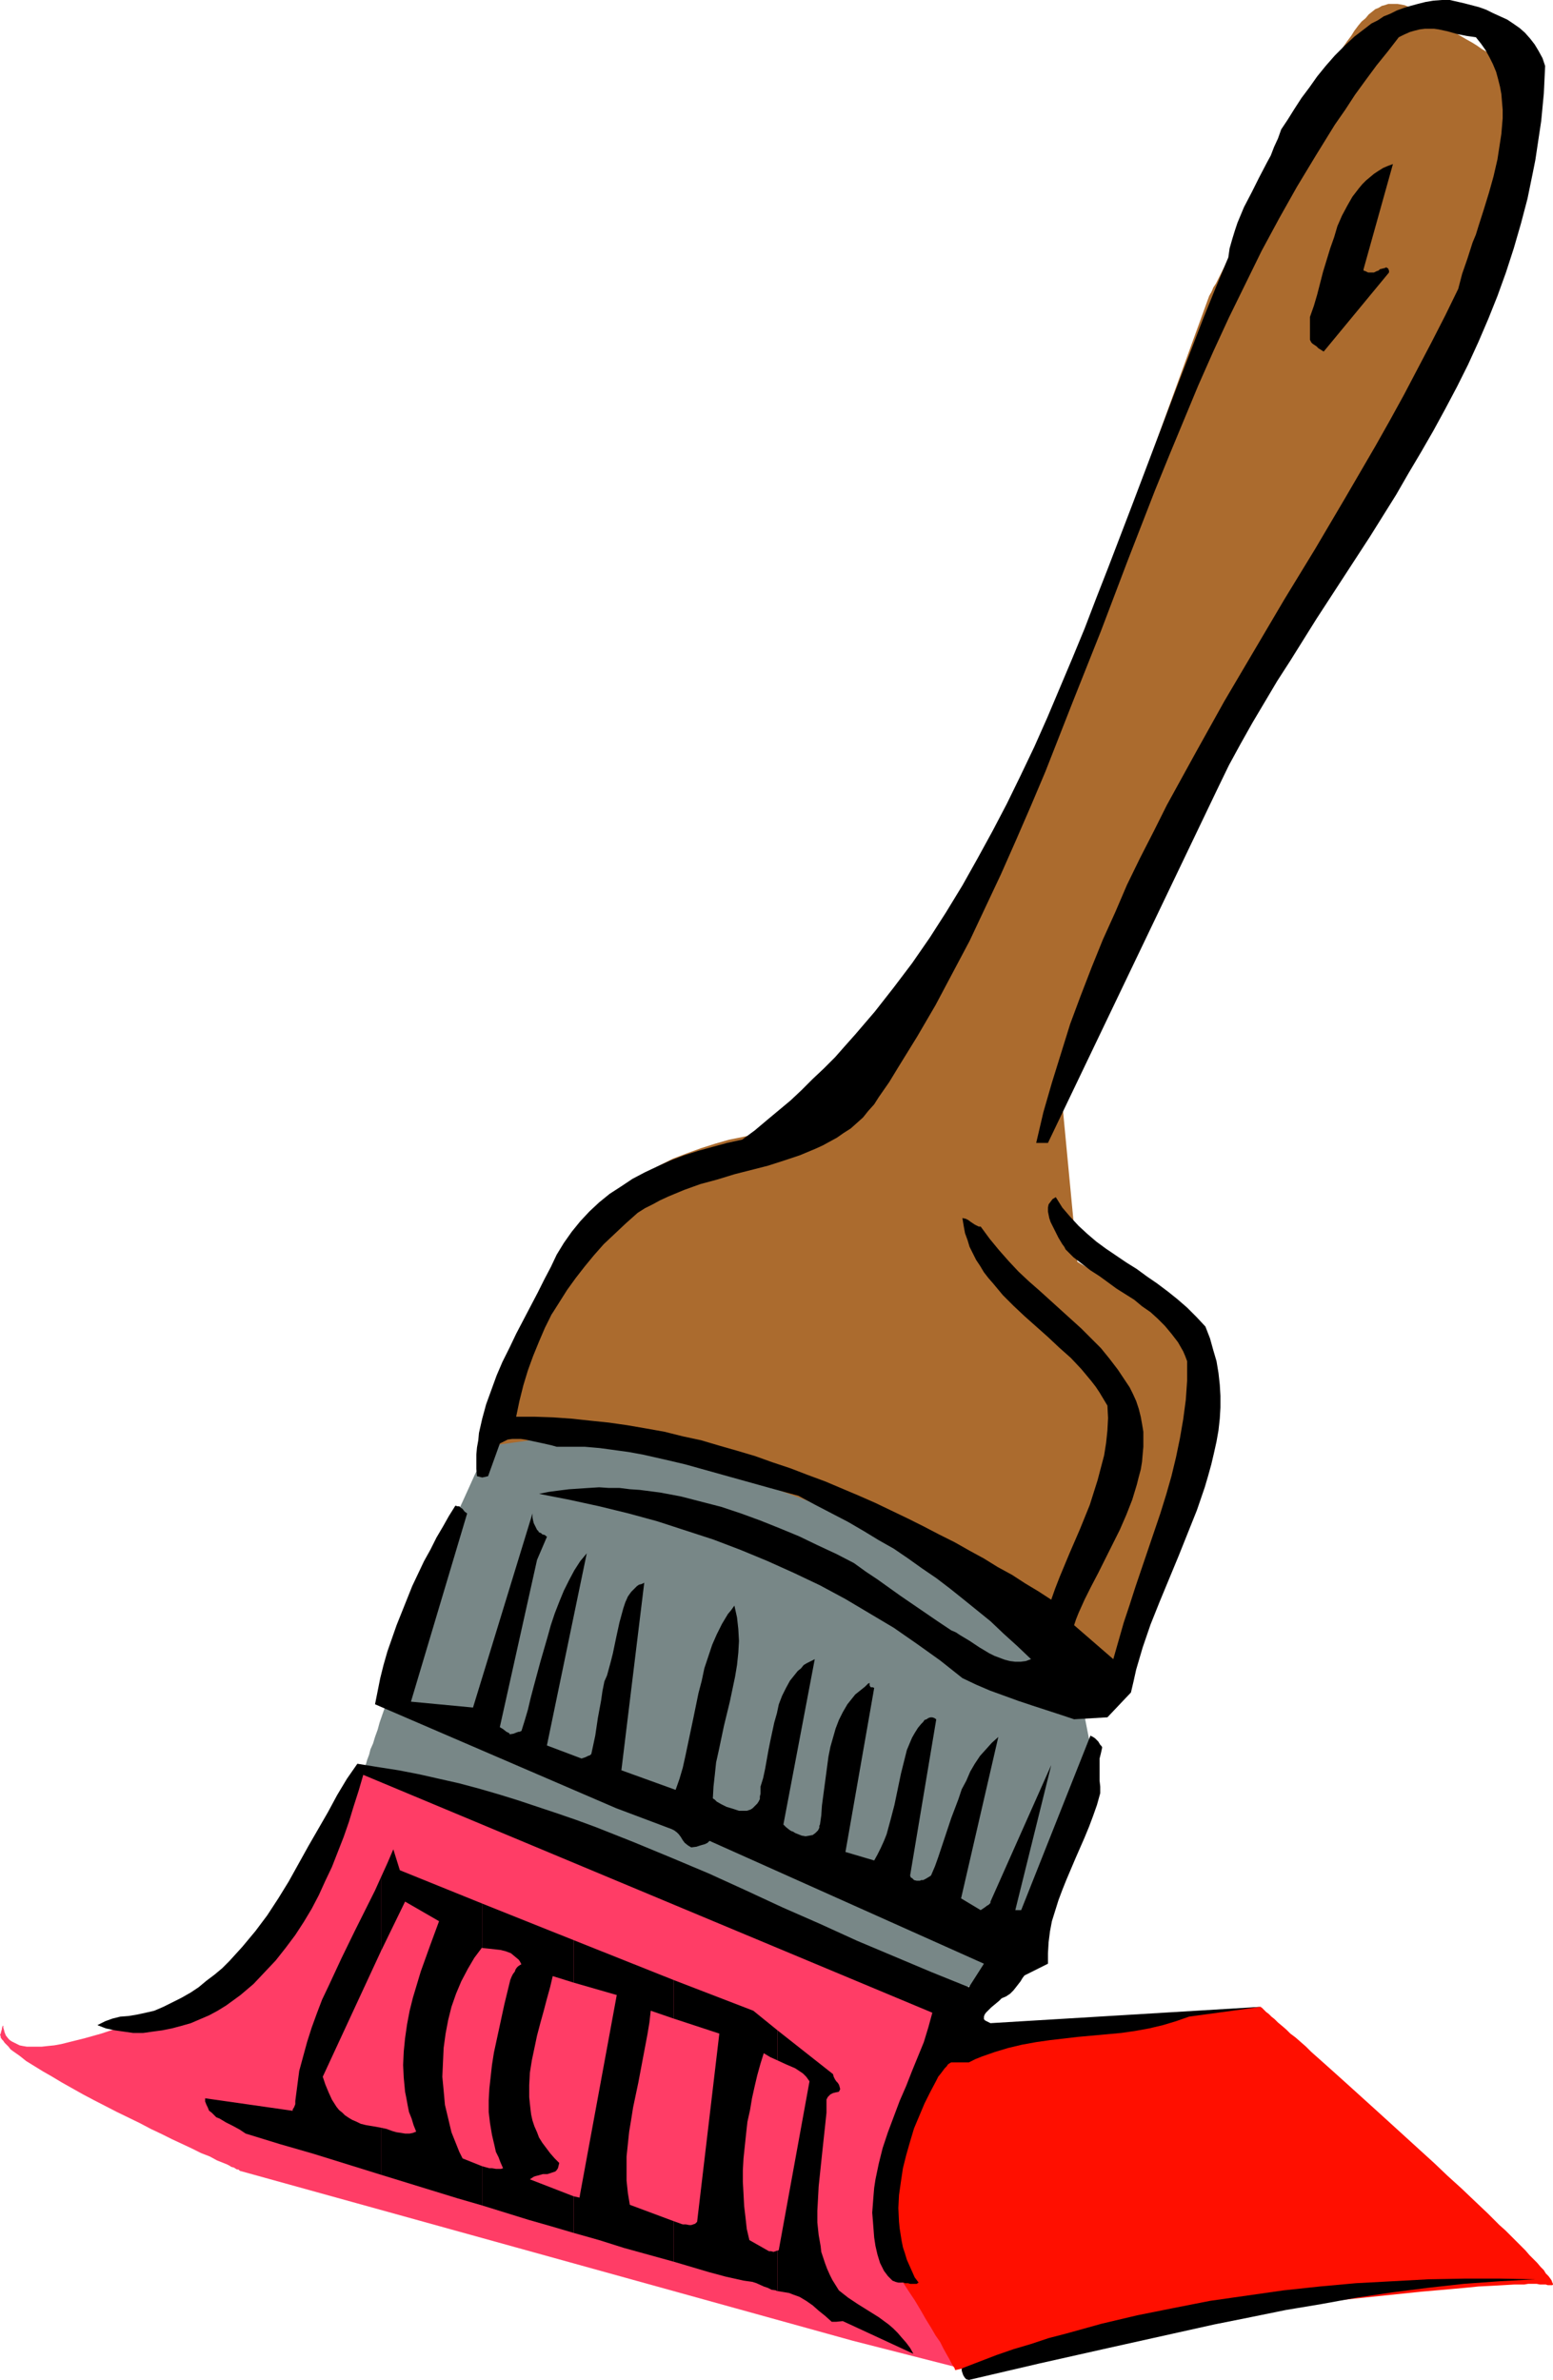
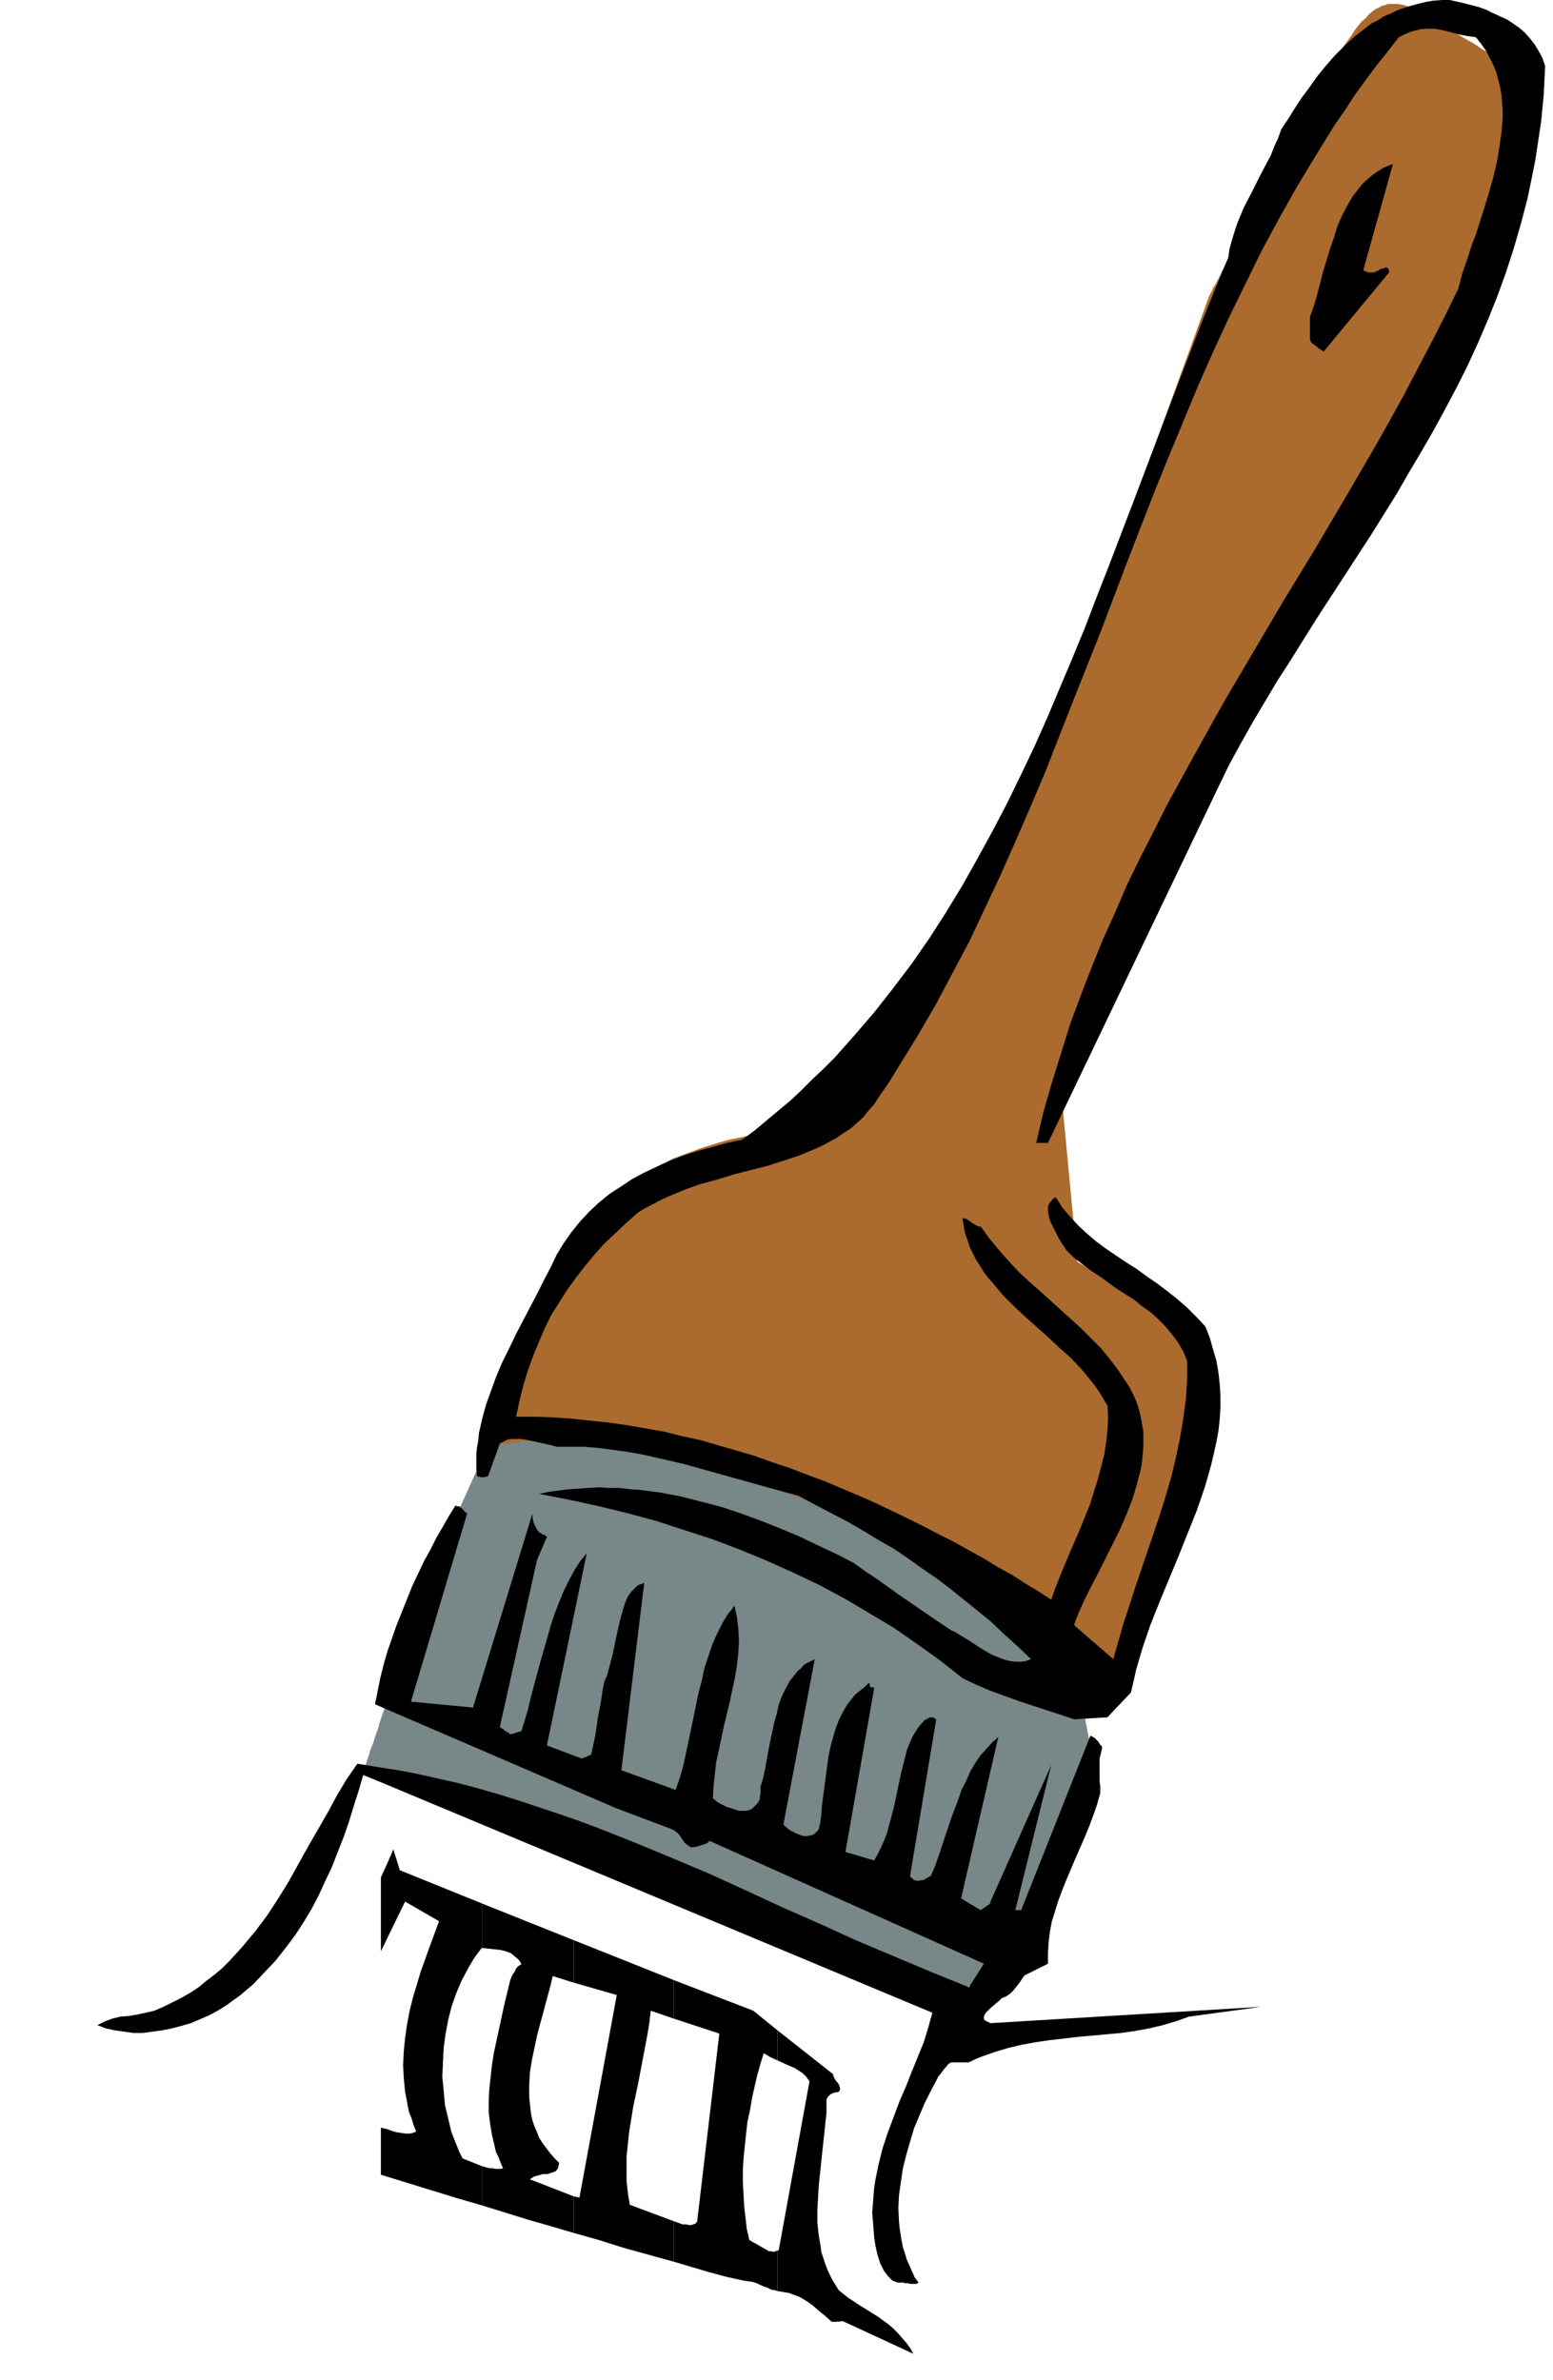
<svg xmlns="http://www.w3.org/2000/svg" xmlns:ns1="http://sodipodi.sourceforge.net/DTD/sodipodi-0.dtd" xmlns:ns2="http://www.inkscape.org/namespaces/inkscape" version="1.0" width="101.642mm" height="155.711mm" id="svg14" ns1:docname="Paintbrush 13.wmf">
  <ns1:namedview id="namedview14" pagecolor="#ffffff" bordercolor="#000000" borderopacity="0.25" ns2:showpageshadow="2" ns2:pageopacity="0.0" ns2:pagecheckerboard="0" ns2:deskcolor="#d1d1d1" ns2:document-units="mm" />
  <defs id="defs1">
    <pattern id="WMFhbasepattern" patternUnits="userSpaceOnUse" width="6" height="6" x="0" y="0" />
  </defs>
  <path style="fill:#788787;fill-opacity:1;fill-rule:evenodd;stroke:none" d="m 122.827,353.4 v 0.162 l -0.162,0.323 -0.162,0.323 -0.323,0.646 -0.485,0.808 -0.485,0.97 -0.323,1.131 -0.646,1.131 -0.646,1.293 -0.646,1.454 -0.646,1.293 -0.808,1.616 -1.455,3.232 -1.616,3.555 -3.232,6.948 -1.455,3.393 -0.646,1.616 -0.808,1.454 -0.646,1.454 -0.485,1.454 -0.646,1.293 -0.485,1.131 -0.323,0.97 -0.485,0.97 -0.162,0.808 -0.323,0.485 -0.162,0.646 -0.162,0.97 -0.323,0.97 -0.323,1.131 -0.485,1.293 -0.485,1.454 -0.485,1.454 -0.485,1.778 -0.646,1.616 -0.646,1.939 -1.293,3.717 -2.586,8.08 -1.455,3.878 -1.293,3.717 -0.485,1.778 -0.646,1.778 -0.485,1.616 -0.646,1.454 -0.323,1.293 -0.485,1.293 -0.323,1.131 -0.485,0.808 -0.162,0.808 -0.162,0.485 -0.162,0.323 v 0.162 l 144.484,55.264 16.646,-8.726 11.475,-18.26 8.727,-29.571 -4.364,-22.3 v -0.162 h -0.162 v -0.162 l -0.323,-0.323 -0.162,-0.323 -0.485,-0.485 -0.323,-0.485 -0.485,-0.485 -0.97,-1.131 -0.646,-0.808 -0.646,-0.646 -0.808,-0.808 -0.646,-0.808 -1.778,-1.939 -1.939,-1.939 -1.939,-2.101 -2.263,-2.262 -2.586,-2.424 -2.586,-2.424 -2.747,-2.585 -2.909,-2.585 -3.071,-2.585 -3.394,-2.585 -3.394,-2.585 -3.556,-2.585 -3.556,-2.585 -3.879,-2.424 -3.879,-2.424 -3.879,-2.262 -4.202,-2.101 -4.202,-1.939 -4.202,-1.939 -4.525,-1.616 -4.364,-1.454 -4.525,-1.293 -4.687,-0.97 -2.263,-0.485 -2.424,-0.323 -2.263,-0.162 -2.424,-0.323 -2.263,-0.162 -2.263,-0.162 -2.263,-0.162 -2.101,-0.162 -1.939,-0.162 h -1.939 l -3.879,-0.323 -3.394,-0.323 -3.232,-0.323 -2.909,-0.162 -2.747,-0.162 -2.424,-0.323 -2.424,-0.162 -1.939,-0.162 -1.939,-0.162 -1.778,-0.162 -1.455,-0.162 -1.293,-0.162 -1.293,-0.162 H 128.807 l -0.808,-0.162 -0.808,-0.162 h -0.808 l -0.646,-0.162 h -0.485 -0.323 l -0.485,-0.162 h -0.485 l -0.485,-0.162 z" id="path1" />
-   <path style="fill:#ff3d66;fill-opacity:1;fill-rule:evenodd;stroke:none" d="m 241.776,493.984 -16.646,61.728 17.454,31.187 -31.677,-8.08 -151.595,-42.014 v 0 l -0.162,-0.162 -0.162,-0.162 h -0.323 l -0.323,-0.162 -0.485,-0.323 -0.646,-0.162 -0.485,-0.323 -0.646,-0.323 -0.808,-0.323 -1.616,-0.646 -1.778,-0.97 -2.101,-0.808 -2.263,-1.131 -2.424,-1.131 -2.424,-1.131 -2.586,-1.293 -2.747,-1.293 -2.747,-1.454 -5.657,-2.747 -5.657,-2.909 -2.747,-1.454 -2.586,-1.454 -2.586,-1.454 -2.424,-1.454 -2.263,-1.293 -2.101,-1.293 -2.101,-1.293 -1.616,-1.293 -1.616,-1.131 -0.646,-0.485 -0.485,-0.646 -0.485,-0.485 -0.485,-0.485 -0.323,-0.485 -0.323,-0.323 -0.323,-0.485 v -0.323 L 0,503.195 l 0.162,-0.323 0.162,-0.646 0.162,-0.485 v -0.323 l 0.162,-0.323 v 0 -0.162 h 0.162 v 0.162 0.323 l 0.162,0.485 0.162,0.646 0.323,0.808 0.646,0.808 0.323,0.323 0.485,0.323 0.646,0.323 0.646,0.323 0.646,0.323 0.808,0.162 0.97,0.162 h 1.131 1.293 1.293 l 1.455,-0.162 1.616,-0.162 1.778,-0.323 1.939,-0.485 3.879,-0.97 4.04,-1.131 3.879,-1.293 3.879,-1.293 3.556,-1.293 3.556,-1.293 3.394,-1.293 3.071,-1.131 1.616,-0.646 1.293,-0.485 1.455,-0.646 1.131,-0.485 1.293,-0.485 0.97,-0.485 1.131,-0.485 0.808,-0.485 0.97,-0.323 0.646,-0.323 0.646,-0.323 0.485,-0.323 0.485,-0.162 0.323,-0.162 h 0.162 v 0 0 l 18.586,-30.218 10.828,-21.653 19.717,2.747 H 109.09 l 0.162,0.162 0.485,0.162 0.646,0.323 0.808,0.162 0.97,0.485 1.293,0.485 1.293,0.485 1.293,0.646 1.616,0.646 1.778,0.646 1.778,0.646 1.939,0.808 2.101,0.808 2.263,0.97 2.263,0.97 2.424,0.97 2.424,0.97 2.586,0.97 2.586,1.131 2.747,1.131 2.747,1.131 5.818,2.262 5.98,2.424 6.141,2.424 12.283,5.009 12.444,5.009 6.141,2.424 5.98,2.424 5.657,2.424 2.747,0.97 2.747,1.131 2.586,1.131 2.586,0.97 2.424,0.97 2.424,0.97 2.263,0.97 2.101,0.97 2.101,0.808 1.939,0.808 1.939,0.646 1.616,0.646 1.616,0.808 1.455,0.485 1.131,0.485 1.131,0.485 0.97,0.485 0.808,0.162 0.646,0.323 0.485,0.162 0.162,0.162 z" id="path2" />
-   <path style="fill:#ff0f00;fill-opacity:1;fill-rule:evenodd;stroke:none" d="m 244.685,502.872 -10.667,2.101 v 0 0.162 l -0.162,0.323 -0.485,0.485 -0.323,0.808 -0.485,0.97 -0.646,1.131 -0.646,1.293 -0.646,1.454 -0.808,1.454 -0.808,1.778 -0.808,1.778 -0.97,1.939 -0.808,2.101 -0.97,2.101 -1.616,4.363 -1.778,4.686 -1.293,4.686 -0.646,2.262 -0.485,2.424 -0.485,2.262 -0.323,2.262 -0.162,2.101 -0.162,2.262 v 1.939 l 0.162,2.101 0.323,1.778 0.485,1.778 0.646,1.778 0.97,1.454 1.778,2.747 1.778,2.747 1.616,2.424 1.455,2.424 1.293,2.262 1.293,2.101 1.131,1.939 1.131,1.616 0.808,1.616 0.808,1.454 0.646,1.131 0.485,0.97 0.485,0.808 0.323,0.485 0.162,0.485 v 0 l 59.151,-13.089 v 0 h 0.162 0.323 0.323 l 0.485,-0.162 h 0.646 l 0.646,-0.162 h 0.808 l 0.808,-0.162 0.97,-0.162 h 0.97 l 1.131,-0.162 1.293,-0.162 1.131,-0.162 2.747,-0.323 2.909,-0.485 3.232,-0.323 3.394,-0.323 3.394,-0.485 3.717,-0.323 3.717,-0.485 7.758,-0.808 7.758,-0.808 7.758,-0.808 3.717,-0.323 3.717,-0.323 3.556,-0.323 3.232,-0.323 3.232,-0.162 2.909,-0.162 2.747,-0.162 h 1.293 1.131 l 0.97,-0.162 h 2.101 l 0.808,0.162 h 0.808 0.646 l 0.485,0.162 h 0.485 0.485 0.162 l 0.162,-0.162 v -0.162 l -0.162,-0.323 -0.162,-0.485 -0.323,-0.485 -0.485,-0.646 -0.646,-0.646 -0.485,-0.808 -0.808,-0.808 -0.808,-0.97 -0.97,-0.97 -0.97,-0.97 -0.97,-1.131 -1.131,-1.131 -1.293,-1.293 -1.293,-1.293 -1.293,-1.293 -1.455,-1.293 -2.909,-2.909 -3.071,-2.909 -3.394,-3.232 -3.394,-3.07 -3.394,-3.232 -3.556,-3.232 -7.273,-6.625 -3.556,-3.232 -3.394,-3.07 -3.394,-3.07 -3.232,-2.909 -3.071,-2.747 -1.455,-1.293 -1.455,-1.293 -1.293,-1.293 -1.293,-1.131 -1.293,-1.131 -1.293,-0.97 -0.97,-0.97 -1.131,-0.97 -0.97,-0.808 -0.808,-0.808 -0.808,-0.646 -0.646,-0.646 -0.646,-0.485 -0.485,-0.485 -0.323,-0.323 -0.323,-0.323 h -0.162 v -0.162 z" id="path3" />
  <path style="fill:#ab6b2e;fill-opacity:1;fill-rule:evenodd;stroke:none" d="m 266.503,312.032 -4.364,-45.892 23.919,-52.84 30.868,-59.142 41.212,-72.393 0.162,-0.162 0.162,-0.162 0.162,-0.485 0.323,-0.485 0.485,-0.646 0.323,-0.808 0.646,-0.97 0.485,-0.97 0.646,-1.131 0.646,-1.293 0.808,-1.293 0.808,-1.454 0.646,-1.454 0.808,-1.616 1.616,-3.232 1.616,-3.555 1.616,-3.555 1.455,-3.555 1.293,-3.717 1.131,-3.555 0.485,-1.778 0.485,-1.616 0.323,-1.778 0.162,-1.454 0.162,-1.616 v -1.454 -2.747 l 0.162,-2.424 V 30.379 28.278 26.339 l -0.162,-1.778 -0.323,-1.616 -0.485,-1.454 -0.485,-1.616 -0.808,-1.454 -1.131,-1.293 -1.293,-1.454 -0.808,-0.808 -0.808,-0.646 -0.808,-0.646 -0.97,-0.808 -1.131,-0.646 -1.131,-0.808 -1.293,-0.808 -1.455,-0.808 -2.747,-1.616 -1.293,-0.646 -1.131,-0.808 -1.131,-0.808 -1.293,-0.646 -2.101,-1.293 -1.939,-0.97 -1.778,-0.97 -0.97,-0.323 -0.808,-0.323 -0.808,-0.162 -0.97,-0.162 h -0.808 -0.808 -0.646 l -0.97,0.323 -0.646,0.162 -0.808,0.485 -0.808,0.323 -0.808,0.646 -0.808,0.646 -0.808,0.97 -0.97,0.808 -0.808,0.97 -0.97,1.293 -0.808,1.293 -0.97,1.293 -1.131,1.616 -0.97,1.778 -1.131,1.778 -1.131,2.101 -1.293,1.939 -1.293,2.262 -1.293,2.262 -1.293,2.424 -1.293,2.424 -2.747,5.009 -2.747,5.009 -2.747,5.171 -2.586,5.009 -1.293,2.424 -1.131,2.424 -1.293,2.262 -1.131,2.262 -1.131,2.101 -0.97,1.939 -0.97,1.778 -0.808,1.778 -0.808,1.616 -0.646,1.293 -0.646,1.293 -0.646,0.97 -0.323,0.808 -0.323,0.646 -0.162,0.162 v 0.162 l -0.162,0.162 v 0 l -32.646,89.845 -37.01,81.119 -35.07,35.065 h -0.162 -0.323 l -0.323,0.162 h -0.646 l -0.646,0.162 -0.97,0.162 -1.131,0.162 -0.97,0.323 -1.293,0.162 -1.455,0.162 -1.455,0.485 -1.455,0.323 -1.616,0.323 -1.616,0.323 -3.394,0.97 -3.556,1.131 -3.556,1.293 -3.394,1.293 -3.232,1.616 -1.616,0.97 -1.616,0.97 -1.455,0.808 -1.293,1.131 -1.293,0.97 -0.97,1.131 -1.131,1.131 -0.808,1.293 -0.97,1.293 -0.97,1.616 -0.97,1.616 -1.131,1.939 -1.131,2.101 -1.293,2.101 -1.293,2.262 -1.455,2.262 -1.293,2.424 -1.455,2.585 -2.909,5.171 -5.818,10.342 -2.747,5.171 -1.455,2.262 -1.293,2.424 -1.131,2.262 -1.131,2.101 -1.131,1.939 -0.97,1.939 -0.97,1.616 -0.808,1.454 -0.808,1.293 -0.485,1.131 -0.485,0.97 -0.485,0.646 -0.162,0.323 v 0 0.162 0 l 30.384,-4.201 h 0.162 l 0.162,0.162 h 0.323 l 0.485,0.162 0.646,0.162 0.646,0.162 0.808,0.323 0.97,0.323 1.131,0.323 1.131,0.323 1.131,0.323 1.455,0.485 1.455,0.485 1.455,0.485 1.616,0.485 1.778,0.646 1.778,0.485 1.778,0.646 1.939,0.646 1.939,0.646 4.04,1.454 4.364,1.454 4.525,1.616 4.687,1.616 4.687,1.778 4.848,1.778 9.697,3.878 9.697,4.04 4.848,2.101 4.525,2.101 4.525,2.101 4.202,2.101 4.202,2.101 3.717,2.262 1.778,1.131 1.778,0.97 1.616,1.131 1.616,0.97 1.455,1.131 1.455,1.131 1.293,0.97 1.131,1.131 1.131,0.97 0.97,1.131 0.97,0.97 0.808,1.131 0.646,0.97 0.646,0.808 0.808,0.97 0.646,0.646 1.293,1.454 1.293,0.97 1.293,0.97 1.131,0.646 1.293,0.485 1.131,0.162 h 0.97 1.131 l 0.97,-0.323 0.97,-0.323 0.97,-0.485 0.808,-0.646 0.808,-0.646 0.808,-0.808 1.455,-1.778 1.293,-1.939 0.97,-1.939 0.97,-1.778 0.646,-1.616 0.323,-0.646 0.323,-0.646 v -0.485 l 0.162,-0.323 0.162,-0.162 v -0.162 l 15.192,-41.691 -3.394,-26.663 z" id="path4" />
-   <path style="fill:#000000;fill-opacity:1;fill-rule:evenodd;stroke:none" d="m 239.675,588.515 17.293,-4.04 17.293,-3.878 17.454,-3.878 8.727,-1.939 8.889,-1.778 8.727,-1.778 8.727,-1.454 8.889,-1.616 8.727,-1.293 8.889,-1.131 8.727,-0.97 8.889,-0.646 8.889,-0.485 -8.727,-0.162 h -8.889 l -8.889,0.162 -8.889,0.485 -9.05,0.485 -8.889,0.808 -9.05,0.97 -9.05,1.293 -9.05,1.293 -9.05,1.778 -8.889,1.778 -8.889,2.101 -8.727,2.424 -4.364,1.131 -4.364,1.454 -4.364,1.293 -4.202,1.454 -4.202,1.616 -4.202,1.616 -0.162,0.162 v 0.485 l 0.162,0.485 0.162,0.485 0.162,0.323 0.323,0.485 0.323,0.323 z" id="path5" />
  <path style="fill:#000000;fill-opacity:1;fill-rule:evenodd;stroke:none" d="m 192.322,556.52 v 10.019 l 0.97,0.162 0.97,0.162 0.97,0.162 0.808,0.323 1.778,0.646 1.616,0.97 1.616,1.131 1.455,1.293 1.616,1.293 1.616,1.454 h 1.131 l 1.616,-0.162 17.454,8.08 -0.808,-1.454 -0.97,-1.293 -1.131,-1.293 -0.97,-1.131 -1.131,-1.131 -1.131,-0.97 -2.424,-1.778 -2.586,-1.616 -2.586,-1.616 -2.424,-1.616 -2.263,-1.778 -0.808,-1.293 -0.808,-1.293 -0.646,-1.293 -0.646,-1.454 -0.485,-1.293 -0.485,-1.454 -0.485,-1.454 -0.162,-1.454 -0.485,-2.747 -0.323,-3.07 v -2.909 l 0.162,-2.909 0.162,-3.07 0.323,-3.07 0.646,-6.14 0.646,-5.979 0.323,-3.07 v -2.909 -0.323 l 0.162,-0.323 0.162,-0.323 0.323,-0.323 0.323,-0.323 0.646,-0.323 0.646,-0.162 0.808,-0.162 0.162,-0.323 0.162,-0.323 -0.162,-0.646 -0.162,-0.485 -0.323,-0.485 -0.323,-0.323 -0.323,-0.485 -0.323,-0.646 -0.162,-0.646 -13.737,-10.827 v 7.433 l 2.101,0.97 2.263,0.97 0.97,0.646 0.97,0.646 0.808,0.808 0.808,1.131 -7.596,41.691 -0.162,0.162 z" id="path6" />
  <path style="fill:#000000;fill-opacity:1;fill-rule:evenodd;stroke:none" d="m 192.322,509.497 v -7.433 l -5.98,-4.848 -19.717,-7.595 v 9.534 l 11.313,3.717 -5.495,46.538 -0.485,0.485 -0.485,0.162 -0.485,0.162 h -0.485 l -0.808,-0.162 h -0.485 -0.323 l -2.263,-0.808 v 10.019 l 8.727,2.585 4.202,1.131 4.364,0.97 1.131,0.162 1.131,0.162 0.97,0.323 1.778,0.808 0.97,0.323 0.97,0.485 1.131,0.162 0.162,0.162 h 0.162 v -10.019 l -0.485,0.162 -0.485,0.162 -0.646,-0.162 h -0.485 l -4.848,-2.747 -0.646,-2.747 -0.323,-2.909 -0.323,-2.747 -0.162,-3.07 -0.162,-2.909 v -2.909 l 0.162,-2.909 0.323,-3.07 0.323,-3.07 0.323,-2.909 0.646,-2.909 0.485,-2.909 0.646,-2.909 0.646,-2.747 0.808,-2.909 0.808,-2.585 1.616,0.97 z" id="path7" />
  <path style="fill:#000000;fill-opacity:1;fill-rule:evenodd;stroke:none" d="m 166.625,499.155 v -9.534 l -24.727,-9.857 v 10.503 l 10.667,3.07 -9.05,49.124 -0.162,0.97 -1.455,-0.323 v 9.049 l 6.303,1.778 6.141,1.939 12.283,3.393 v -10.019 l -10.828,-4.04 -0.485,-2.909 -0.323,-3.07 v -3.07 -2.909 l 0.323,-3.07 0.323,-3.07 0.485,-2.909 0.485,-3.07 1.293,-6.14 1.131,-5.979 1.131,-5.979 0.485,-2.909 0.323,-2.909 z" id="path8" />
  <path style="fill:#000000;fill-opacity:1;fill-rule:evenodd;stroke:none" d="m 141.898,490.267 v -10.503 l -22.626,-9.049 v 10.988 l 1.616,0.162 1.455,0.162 1.455,0.162 1.293,0.323 1.293,0.485 0.97,0.808 0.97,0.808 0.323,0.485 0.323,0.646 -0.323,0.162 -0.485,0.323 -0.323,0.323 -0.323,0.485 -0.162,0.485 -0.485,0.646 -0.323,0.646 -0.323,0.808 -1.455,5.979 -1.293,5.979 -1.293,5.979 -0.485,3.07 -0.323,2.909 -0.323,2.909 -0.162,2.909 v 2.909 l 0.323,2.747 0.485,2.909 0.646,2.747 0.323,1.454 0.646,1.293 0.485,1.293 0.646,1.454 -0.485,0.162 h -0.323 -0.97 l -0.97,-0.162 h -0.323 -0.323 l -1.778,-0.485 v 9.695 l 11.475,3.555 5.657,1.616 5.495,1.616 v -9.049 l -10.828,-4.201 0.485,-0.323 0.485,-0.323 0.485,-0.162 0.646,-0.162 1.131,-0.323 h 1.131 l 0.97,-0.323 0.485,-0.162 0.485,-0.162 0.323,-0.323 0.323,-0.485 0.162,-0.646 0.162,-0.646 -1.131,-1.131 -1.131,-1.293 -0.97,-1.293 -0.97,-1.293 -0.808,-1.293 -0.485,-1.293 -0.646,-1.454 -0.485,-1.454 -0.323,-1.454 -0.162,-1.293 -0.162,-1.454 -0.162,-1.616 v -2.909 l 0.162,-3.07 0.485,-3.07 0.646,-3.07 0.646,-3.07 0.808,-3.07 0.808,-2.909 0.808,-3.07 0.808,-2.909 0.646,-2.747 z" id="path9" />
  <path style="fill:#000000;fill-opacity:1;fill-rule:evenodd;stroke:none" d="m 119.272,481.703 v -10.988 l -20.363,-8.241 -1.616,-5.171 -1.455,3.393 -1.616,3.555 v 18.26 l 5.98,-12.281 8.404,4.848 -2.263,6.14 -2.263,6.302 -0.97,3.232 -0.97,3.232 -0.808,3.232 -0.646,3.393 -0.485,3.393 -0.323,3.232 -0.162,3.393 0.162,3.232 0.323,3.393 0.323,1.616 0.323,1.778 0.323,1.616 0.646,1.616 0.485,1.616 0.646,1.616 -0.808,0.323 -0.808,0.162 h -1.131 l -0.97,-0.162 -1.131,-0.162 -1.131,-0.323 -1.293,-0.485 -1.455,-0.323 v 11.635 l 12.606,3.878 6.303,1.939 6.141,1.778 v -9.695 l -4.848,-1.939 -0.808,-1.616 -0.646,-1.616 -0.646,-1.616 -0.646,-1.616 -0.808,-3.393 -0.808,-3.393 -0.323,-3.555 -0.323,-3.393 0.162,-3.555 0.162,-3.555 0.485,-3.555 0.646,-3.393 0.808,-3.232 1.131,-3.232 1.293,-3.07 1.616,-3.07 1.616,-2.747 0.97,-1.293 0.97,-1.293 z" id="path10" />
-   <path style="fill:#000000;fill-opacity:1;fill-rule:evenodd;stroke:none" d="m 94.221,482.511 v -18.26 l -1.455,3.232 -1.616,3.232 -3.394,6.787 -3.232,6.625 -3.232,6.948 -1.616,3.393 -1.293,3.393 -1.293,3.555 -1.131,3.555 -0.97,3.555 -0.97,3.555 -0.485,3.717 -0.485,3.717 v 0.808 l -0.323,0.808 -0.323,0.485 v 0.323 h -0.162 l -21.495,-3.07 v 0.808 l 0.323,0.808 0.323,0.646 0.323,0.808 0.646,0.485 0.485,0.485 0.646,0.646 0.808,0.323 1.616,0.97 1.616,0.808 1.778,0.97 1.455,0.97 8.404,2.585 8.404,2.424 16.646,5.171 v -11.635 l -1.778,-0.323 -1.939,-0.323 -1.293,-0.323 -0.97,-0.485 -1.131,-0.485 -0.808,-0.485 -0.97,-0.646 -0.646,-0.646 -0.808,-0.646 -0.646,-0.808 -1.131,-1.778 -0.808,-1.778 -0.808,-1.939 -0.646,-1.939 z" id="path11" />
  <path style="fill:#000000;fill-opacity:1;fill-rule:evenodd;stroke:none" d="m 223.513,564.438 0.323,0.162 h 0.485 0.323 l 0.485,0.162 h 0.97 0.646 l 0.485,-0.323 -0.97,-1.293 -0.646,-1.454 -0.646,-1.454 -0.646,-1.454 -0.485,-1.616 -0.485,-1.454 -0.323,-1.616 -0.485,-3.07 -0.162,-1.616 -0.162,-3.393 0.162,-3.232 0.485,-3.393 0.485,-3.232 0.808,-3.232 0.97,-3.393 0.97,-3.232 1.293,-3.07 1.293,-3.07 1.455,-2.909 1.455,-2.747 0.485,-0.97 0.646,-0.808 0.485,-0.646 0.485,-0.646 0.485,-0.485 0.323,-0.485 0.485,-0.323 0.323,-0.162 h 4.364 l 1.616,-0.808 1.616,-0.646 3.232,-1.131 3.232,-0.97 3.394,-0.808 3.556,-0.646 3.394,-0.485 6.949,-0.808 3.556,-0.323 3.556,-0.323 3.556,-0.323 3.394,-0.485 3.556,-0.646 3.394,-0.808 3.232,-0.97 3.232,-1.131 17.778,-2.424 -66.909,4.04 -0.646,-0.323 -0.646,-0.323 -0.323,-0.323 v -0.323 -0.323 l 0.162,-0.485 0.323,-0.485 0.323,-0.323 0.97,-0.97 0.97,-0.808 0.97,-0.808 0.323,-0.323 0.323,-0.323 1.131,-0.485 0.97,-0.646 0.808,-0.808 0.646,-0.808 1.131,-1.454 0.485,-0.808 0.485,-0.646 5.818,-2.909 v -2.585 l 0.162,-2.747 0.323,-2.585 0.485,-2.585 0.808,-2.585 0.808,-2.585 0.97,-2.585 0.97,-2.424 2.263,-5.333 2.263,-5.171 1.131,-2.747 0.97,-2.585 0.97,-2.747 0.808,-2.909 v -1.616 l -0.162,-1.454 v -1.454 -1.293 -1.293 -1.454 l 0.323,-1.293 0.323,-1.454 -0.162,-0.323 -0.323,-0.323 -0.485,-0.808 -0.485,-0.485 -0.323,-0.323 -0.485,-0.323 -0.646,-0.323 -17.131,43.145 h -1.455 l 8.889,-35.873 -15.03,33.773 v 0.323 l -0.162,0.162 -0.323,0.323 -0.323,0.162 -0.646,0.485 -0.97,0.646 -4.848,-2.909 9.212,-39.913 -1.616,1.454 -1.455,1.616 -1.455,1.616 -1.293,1.939 -1.131,1.939 -0.97,2.262 -1.131,2.101 -0.808,2.424 -1.778,4.686 -1.616,4.848 -1.616,4.848 -0.808,2.262 -0.97,2.262 -0.485,0.323 -0.808,0.485 -0.646,0.323 h -0.485 l -0.323,0.162 h -0.808 l -0.646,-0.162 -0.485,-0.485 -0.323,-0.162 -0.162,-0.485 6.465,-38.62 -0.485,-0.323 -0.485,-0.162 h -0.485 l -0.485,0.162 -0.485,0.323 -0.485,0.162 -0.323,0.485 -0.485,0.485 -0.808,0.97 -0.808,1.293 -0.646,1.131 -0.485,1.131 -0.808,1.939 -0.485,1.939 -0.97,3.878 -0.808,3.878 -0.808,3.878 -0.97,3.717 -0.97,3.555 -0.646,1.616 -0.808,1.778 -0.808,1.616 -0.808,1.454 -7.111,-2.101 7.111,-40.559 -0.323,-0.162 h -0.323 -0.162 l -0.162,-0.162 -0.162,-0.323 v -0.323 -0.162 -0.162 l -0.162,0.162 h -0.162 l -0.162,0.162 -0.323,0.323 -0.323,0.323 -0.808,0.646 -0.808,0.646 -0.808,0.646 -0.646,0.808 -1.293,1.616 -1.131,1.939 -0.97,1.939 -0.808,2.101 -0.646,2.262 -0.646,2.262 -0.485,2.424 -0.323,2.424 -0.646,4.848 -0.646,4.848 -0.162,2.424 -0.323,2.262 -0.162,0.323 v 0.485 l -0.323,0.646 -0.646,0.646 -0.646,0.485 -0.808,0.162 -0.97,0.162 -0.97,-0.162 -0.808,-0.323 -0.808,-0.323 -0.485,-0.323 -0.485,-0.162 -0.485,-0.323 -0.808,-0.646 -0.646,-0.646 7.758,-40.883 -0.97,0.485 -0.97,0.485 -0.808,0.485 -0.646,0.808 -0.808,0.646 -0.646,0.808 -1.293,1.616 -0.97,1.778 -0.97,1.939 -0.808,2.101 -0.485,2.262 -0.646,2.262 -0.485,2.262 -0.485,2.262 -0.485,2.424 -0.808,4.525 -0.485,2.262 -0.646,2.101 v 0.97 0.808 l -0.162,0.646 v 0.646 l -0.323,0.646 -0.323,0.485 -0.485,0.485 -0.646,0.646 -0.485,0.323 -0.485,0.162 -0.485,0.162 h -0.646 -0.646 -0.646 l -1.455,-0.485 -1.616,-0.485 -1.293,-0.646 -1.131,-0.646 -0.485,-0.485 -0.485,-0.323 0.162,-2.909 0.323,-2.909 0.323,-3.07 0.646,-2.909 1.293,-6.14 1.455,-5.979 0.646,-3.07 0.646,-3.07 0.485,-2.909 0.323,-3.07 0.162,-2.909 -0.162,-2.909 -0.323,-2.909 -0.323,-1.454 -0.323,-1.454 -0.808,1.131 -0.808,0.97 -1.455,2.424 -1.293,2.585 -1.131,2.585 -0.97,2.909 -0.97,2.909 -0.646,3.07 -0.808,3.07 -1.293,6.302 -1.293,6.14 -0.646,3.07 -0.646,2.909 -0.808,2.747 -0.97,2.747 -13.414,-4.848 5.657,-46.377 -0.646,0.323 -0.646,0.162 -0.485,0.323 -0.485,0.485 -0.485,0.485 -0.485,0.485 -0.808,1.131 -0.646,1.454 -0.485,1.454 -0.485,1.778 -0.485,1.778 -0.808,3.717 -0.808,3.878 -0.485,1.939 -0.485,1.778 -0.485,1.778 -0.646,1.454 -0.485,2.424 -0.323,2.262 -0.808,4.363 -0.646,4.363 -0.97,4.525 v 0 l -0.162,0.162 -0.162,0.162 -0.485,0.162 -0.646,0.323 -0.97,0.323 -8.566,-3.232 9.858,-47.508 -1.616,1.939 -1.455,2.262 -1.293,2.424 -1.293,2.585 -1.131,2.747 -1.131,2.909 -0.97,2.909 -0.808,2.909 -1.778,6.14 -1.616,5.979 -0.808,3.07 -0.646,2.747 -0.808,2.747 -0.808,2.585 H 128.807 l -0.162,0.162 h -0.323 l -0.485,0.162 -0.808,0.323 -0.97,0.162 v -0.162 l -0.162,-0.162 -0.323,-0.162 -0.323,-0.162 -0.808,-0.646 -0.808,-0.485 9.212,-41.367 2.424,-5.656 v -0.162 h -0.162 l -0.323,-0.323 -0.646,-0.162 -0.323,-0.323 -0.485,-0.162 -0.162,-0.323 -0.323,-0.323 -0.162,-0.323 -0.323,-0.646 -0.323,-0.646 -0.162,-0.646 -0.162,-0.808 v -0.97 l -14.707,47.993 -15.353,-1.454 13.899,-46.538 -0.646,-0.485 -0.485,-0.646 -0.485,-0.323 -0.323,-0.323 h -0.485 l -0.485,-0.162 -1.616,2.585 -1.455,2.585 -1.616,2.747 -1.455,2.909 -1.616,2.909 -1.455,3.07 -1.455,3.07 -1.293,3.232 -1.293,3.232 -1.293,3.232 -1.131,3.232 -1.131,3.232 -0.97,3.393 -0.808,3.232 -0.646,3.232 -0.646,3.232 59.636,25.693 13.737,5.171 0.646,0.323 0.646,0.485 0.485,0.485 0.485,0.646 0.485,0.808 0.485,0.646 0.808,0.646 0.808,0.485 1.293,-0.162 0.97,-0.323 1.131,-0.323 0.646,-0.323 0.485,-0.485 67.878,30.379 -3.717,5.817 -9.212,-3.717 -9.212,-3.878 -9.212,-3.878 -9.212,-4.201 -9.212,-4.04 -9.05,-4.201 -9.212,-4.201 -9.212,-3.878 -9.374,-3.878 -9.374,-3.717 -4.848,-1.778 -4.687,-1.616 -4.848,-1.616 -4.848,-1.616 -4.687,-1.454 -5.01,-1.454 -4.848,-1.293 -5.01,-1.131 -5.01,-1.131 -5.01,-0.97 -5.172,-0.808 -5.01,-0.808 -2.586,3.717 -2.424,4.04 -2.263,4.201 -2.424,4.201 -2.424,4.201 -2.424,4.363 -2.424,4.363 -2.586,4.201 -2.747,4.201 -2.909,3.878 -1.616,1.939 -1.616,1.939 -1.616,1.778 -1.616,1.778 -1.778,1.778 -1.939,1.616 -1.939,1.454 -1.939,1.616 -1.939,1.293 -2.263,1.293 -2.263,1.131 -2.263,1.131 -1.131,0.485 -1.131,0.485 -2.101,0.485 -2.263,0.485 -1.939,0.323 -2.101,0.162 -1.939,0.485 -1.778,0.646 -0.97,0.485 -0.97,0.485 2.101,0.808 2.263,0.485 2.263,0.323 2.263,0.323 h 2.424 l 2.263,-0.323 2.424,-0.323 2.424,-0.485 2.424,-0.646 2.263,-0.646 2.263,-0.97 2.263,-0.97 2.101,-1.131 2.101,-1.293 1.778,-1.293 1.778,-1.293 3.232,-2.747 2.747,-2.909 2.747,-2.909 2.424,-3.07 2.424,-3.232 2.101,-3.232 1.939,-3.232 1.778,-3.393 1.616,-3.555 1.616,-3.393 1.455,-3.717 1.455,-3.717 1.293,-3.717 1.131,-3.717 1.293,-4.04 1.131,-3.878 140.767,58.819 -0.97,3.555 -1.131,3.717 -1.455,3.555 -1.455,3.555 -1.455,3.717 -1.616,3.717 -1.455,3.878 -1.455,3.878 -1.293,3.878 -0.97,3.878 -0.808,3.878 -0.323,2.101 -0.162,1.939 -0.162,2.101 -0.162,2.101 0.162,1.939 0.162,2.101 0.162,2.101 0.323,2.101 0.485,2.101 0.646,2.101 0.485,0.97 0.485,0.97 0.485,0.646 0.485,0.646 0.646,0.646 0.485,0.485 0.808,0.323 0.646,0.162 z" id="path12" />
  <path style="fill:#000000;fill-opacity:1;fill-rule:evenodd;stroke:none" d="m 265.695,425.146 8.242,-0.485 5.818,-6.14 0.646,-2.747 0.646,-2.909 0.808,-2.747 0.808,-2.747 1.939,-5.656 2.263,-5.656 4.687,-11.311 2.263,-5.656 2.263,-5.656 1.939,-5.656 0.808,-2.747 0.808,-2.909 0.646,-2.747 0.646,-2.909 0.485,-2.747 0.323,-2.909 0.162,-2.747 v -2.909 l -0.162,-2.747 -0.323,-2.909 -0.485,-2.909 -0.808,-2.747 -0.808,-2.909 -1.131,-2.909 -2.263,-2.424 -2.263,-2.262 -2.424,-2.101 -2.424,-1.939 -2.586,-1.939 -2.586,-1.778 -2.424,-1.778 -2.586,-1.616 -5.01,-3.393 -2.424,-1.778 -2.263,-1.939 -2.101,-1.939 -2.101,-2.262 -1.939,-2.262 -0.808,-1.293 -0.808,-1.293 -0.808,0.485 -0.485,0.646 -0.485,0.646 -0.162,0.808 v 0.97 l 0.162,0.808 0.162,0.808 0.323,0.97 0.97,1.939 0.97,1.939 0.97,1.616 0.485,0.646 0.323,0.646 1.939,1.939 2.101,1.616 2.101,1.616 2.263,1.454 4.202,3.07 4.364,2.747 1.939,1.616 2.101,1.454 1.778,1.616 1.778,1.778 1.616,1.939 1.616,2.101 1.293,2.262 0.485,1.131 0.485,1.293 v 2.424 2.424 l -0.323,4.686 -0.646,4.848 -0.808,4.686 -0.97,4.686 -1.131,4.686 -1.293,4.525 -1.455,4.686 -3.071,9.049 -3.071,9.049 -1.455,4.525 -1.455,4.363 -1.293,4.525 -1.293,4.525 -9.697,-8.403 0.485,-1.454 0.646,-1.616 1.455,-3.232 1.616,-3.232 1.778,-3.393 1.778,-3.555 1.778,-3.555 1.778,-3.555 1.616,-3.717 1.455,-3.717 1.131,-3.717 0.485,-1.939 0.485,-1.778 0.323,-1.939 0.162,-1.939 0.162,-1.778 v -1.939 -1.778 l -0.323,-1.939 -0.323,-1.778 -0.485,-1.939 -0.646,-1.939 -0.808,-1.778 -0.808,-1.616 -0.97,-1.454 -1.939,-2.909 -2.101,-2.747 -2.101,-2.585 -2.424,-2.424 -2.424,-2.424 -5.172,-4.686 -5.172,-4.686 -2.586,-2.262 -2.586,-2.424 -2.424,-2.585 -2.424,-2.747 -2.263,-2.747 -2.263,-3.07 h -0.485 l -0.646,-0.323 -0.323,-0.162 -0.97,-0.646 -0.646,-0.485 -0.646,-0.323 -0.808,-0.162 0.323,1.939 0.323,1.778 0.646,1.778 0.485,1.616 0.808,1.616 0.808,1.616 0.97,1.454 0.97,1.616 1.131,1.454 1.131,1.293 2.424,2.909 2.586,2.585 2.747,2.585 2.909,2.585 2.909,2.585 2.747,2.585 2.909,2.585 2.586,2.747 2.424,2.909 1.131,1.454 0.97,1.454 0.97,1.616 0.97,1.616 0.162,3.07 -0.162,3.07 -0.323,3.07 -0.485,3.07 -0.808,3.07 -0.808,3.07 -0.97,3.07 -0.97,3.07 -2.424,5.979 -2.586,5.979 -2.424,5.817 -1.131,2.909 -0.97,2.747 -3.232,-2.101 -3.232,-1.939 -3.232,-2.101 -3.556,-1.939 -3.394,-2.101 -3.556,-1.939 -3.717,-2.101 -3.879,-1.939 -3.717,-1.939 -3.879,-1.939 -4.04,-1.939 -4.04,-1.939 -4.04,-1.778 -4.202,-1.778 -4.202,-1.778 -4.364,-1.616 -4.202,-1.616 -4.364,-1.454 -4.525,-1.616 -4.364,-1.293 -4.525,-1.293 -4.364,-1.293 -4.525,-0.97 -4.525,-1.131 -4.525,-0.808 -4.687,-0.808 -4.525,-0.646 -4.687,-0.485 -4.525,-0.485 -4.525,-0.323 -4.687,-0.162 h -4.525 l 0.808,-3.878 0.97,-3.878 1.131,-3.717 1.293,-3.555 1.455,-3.555 1.455,-3.393 1.616,-3.232 1.939,-3.07 1.939,-3.07 2.101,-2.909 2.263,-2.909 2.263,-2.747 2.424,-2.747 2.747,-2.585 2.747,-2.585 2.909,-2.585 1.778,-1.131 1.939,-0.97 1.778,-0.97 2.101,-0.97 1.939,-0.808 1.939,-0.808 4.04,-1.454 4.202,-1.131 4.202,-1.293 8.242,-2.101 4.04,-1.293 3.879,-1.293 1.939,-0.808 1.939,-0.808 1.778,-0.808 1.778,-0.97 1.778,-0.97 1.616,-1.131 1.778,-1.131 1.455,-1.293 1.616,-1.454 1.293,-1.616 1.455,-1.616 1.131,-1.778 2.586,-3.717 2.263,-3.717 4.687,-7.595 4.525,-7.756 4.202,-7.918 4.202,-7.918 3.879,-8.241 3.879,-8.241 3.717,-8.403 3.717,-8.564 3.556,-8.403 6.788,-17.29 6.949,-17.452 6.626,-17.452 6.788,-17.452 3.556,-8.726 7.111,-17.129 3.717,-8.403 3.879,-8.403 4.04,-8.241 4.04,-8.241 4.364,-8.08 4.364,-7.756 4.687,-7.756 4.687,-7.595 2.586,-3.717 2.424,-3.717 2.586,-3.555 2.747,-3.717 2.747,-3.393 2.747,-3.555 1.293,-0.646 1.455,-0.646 1.131,-0.323 1.293,-0.323 1.293,-0.162 h 1.131 1.131 l 1.131,0.162 2.263,0.485 2.263,0.646 2.424,0.485 2.263,0.323 1.293,1.616 1.131,1.616 0.97,1.778 0.808,1.616 0.808,1.939 0.485,1.778 0.485,1.939 0.323,1.778 0.162,1.939 0.162,1.939 v 2.101 l -0.162,1.939 -0.162,1.939 -0.323,2.101 -0.646,4.201 -0.97,4.201 -1.131,4.04 -1.293,4.201 -1.293,4.04 -0.646,2.101 -0.808,1.939 -1.293,4.04 -1.293,3.717 -0.97,3.717 -3.232,6.625 -3.394,6.625 -3.394,6.464 -3.394,6.464 -3.556,6.464 -3.556,6.302 -7.434,12.766 -7.434,12.604 -7.596,12.443 -7.434,12.604 -7.434,12.604 -7.111,12.766 -3.556,6.464 -3.556,6.464 -3.232,6.464 -3.394,6.625 -3.232,6.625 -2.909,6.787 -3.071,6.787 -2.747,6.787 -2.747,7.11 -2.586,6.948 -2.263,7.272 -2.263,7.272 -2.101,7.272 -1.778,7.595 h 2.909 l 42.181,-88.067 2.586,-5.333 2.909,-5.333 2.909,-5.171 3.071,-5.171 3.071,-5.171 3.232,-5.009 6.465,-10.342 6.626,-10.18 6.626,-10.18 6.465,-10.342 3.071,-5.333 3.071,-5.171 3.071,-5.332 2.909,-5.333 2.909,-5.494 2.747,-5.494 2.586,-5.656 2.424,-5.656 2.263,-5.656 2.101,-5.817 1.939,-5.979 1.778,-6.14 1.616,-6.14 1.293,-6.302 0.646,-3.232 0.485,-3.232 0.485,-3.232 0.485,-3.232 0.323,-3.393 0.323,-3.393 0.162,-3.393 0.162,-3.393 -0.646,-1.939 -0.97,-1.778 -0.97,-1.616 -1.131,-1.454 L 377.209,8.08 375.916,6.948 374.3,5.817 372.845,4.848 371.068,4.04 369.29,3.232 367.674,2.424 365.896,1.778 362.179,0.808 358.623,0 h -1.939 l -2.101,0.162 -1.939,0.323 -1.939,0.485 -1.778,0.485 -1.616,0.485 -1.778,0.646 -1.616,0.808 -1.616,0.646 -1.455,0.97 -1.616,0.808 -1.455,1.131 -2.747,2.101 -2.424,2.262 -2.424,2.424 -2.263,2.585 -2.101,2.585 -1.939,2.747 -1.939,2.585 -1.778,2.747 -1.616,2.585 -1.616,2.424 -0.808,2.262 -0.97,2.101 -0.808,2.101 -0.97,1.778 -1.939,3.717 -1.778,3.555 -1.939,3.717 -0.808,1.939 -0.808,1.939 -0.646,1.939 -0.646,2.101 -0.646,2.262 -0.323,2.262 -3.232,7.756 -3.071,7.595 -5.98,15.513 -5.818,15.351 -5.818,15.351 -5.818,15.19 -2.909,7.433 -2.909,7.595 -3.071,7.433 -3.071,7.272 -3.071,7.272 -3.232,7.272 -3.394,7.11 -3.394,6.948 -3.556,6.787 -3.717,6.787 -3.717,6.625 -4.04,6.625 -4.04,6.302 -4.364,6.302 -4.525,5.979 -4.687,5.979 -4.848,5.656 -2.586,2.909 -2.424,2.747 -2.747,2.747 -2.747,2.585 -2.747,2.747 -2.747,2.585 -2.909,2.424 -2.909,2.424 -3.071,2.585 -3.071,2.262 -3.717,0.808 -3.556,0.97 -3.556,0.97 -3.556,1.131 -3.394,1.293 -3.232,1.454 -3.071,1.454 -3.071,1.616 -2.909,1.939 -2.747,1.778 -2.586,2.101 -2.424,2.262 -2.263,2.424 -2.101,2.585 -1.939,2.747 -1.778,2.909 -1.455,3.07 -1.616,3.07 -1.616,3.232 -1.778,3.393 -3.556,6.787 -1.616,3.393 -1.778,3.555 -1.455,3.393 -1.293,3.555 -1.293,3.555 -0.97,3.555 -0.808,3.555 -0.162,1.778 -0.323,1.778 -0.162,1.778 v 1.778 1.778 l 0.162,1.778 0.646,0.162 0.646,0.162 0.808,-0.162 0.646,-0.162 2.909,-8.08 0.97,-0.485 0.97,-0.485 1.131,-0.162 h 0.97 1.131 l 1.131,0.162 2.263,0.485 2.263,0.485 2.101,0.485 1.131,0.323 h 1.131 1.131 0.97 3.717 l 3.717,0.323 3.556,0.485 3.556,0.485 3.556,0.646 3.556,0.808 3.556,0.808 3.394,0.808 6.949,1.939 6.949,1.939 6.949,1.939 7.111,1.939 4.202,2.262 4.04,2.101 4.04,2.101 3.879,2.262 3.717,2.262 3.717,2.101 3.556,2.424 3.394,2.424 3.556,2.424 3.394,2.585 3.232,2.585 3.394,2.747 3.394,2.747 3.232,3.07 3.394,3.07 3.394,3.232 -1.293,0.485 -1.293,0.162 h -1.293 l -1.293,-0.162 -1.293,-0.323 -1.293,-0.485 -1.293,-0.485 -1.293,-0.646 -2.424,-1.454 -2.424,-1.616 -2.424,-1.454 -0.97,-0.646 -1.131,-0.485 -3.394,-2.262 -3.071,-2.101 -3.071,-2.101 -3.071,-2.101 -5.657,-4.04 -2.909,-1.939 -2.909,-2.101 -4.364,-2.262 -4.525,-2.101 -4.687,-2.262 -4.687,-1.939 -4.848,-1.939 -4.848,-1.778 -4.848,-1.616 -5.01,-1.293 -5.01,-1.293 -5.172,-0.97 -5.01,-0.646 -2.424,-0.162 -2.586,-0.323 H 150.625 l -2.424,-0.162 -2.586,0.162 -2.424,0.162 -2.424,0.162 -2.586,0.323 -2.424,0.323 -2.424,0.485 7.434,1.454 7.434,1.616 7.273,1.778 7.111,1.939 6.949,2.262 6.949,2.262 6.788,2.585 6.626,2.747 6.465,2.909 6.465,3.07 6.303,3.393 5.98,3.555 5.98,3.555 5.818,4.04 5.657,4.04 5.495,4.363 3.394,1.616 3.394,1.454 3.556,1.293 3.556,1.293 3.394,1.131 6.949,2.262 z" id="path13" />
  <path style="fill:#000000;fill-opacity:1;fill-rule:evenodd;stroke:none" d="m 328.24,85.966 15.353,-18.583 v -0.485 l -0.162,-0.323 V 66.414 l -0.323,-0.162 -0.162,-0.162 -0.323,0.162 -0.646,0.162 -0.646,0.162 -0.323,0.323 -0.485,0.162 -0.646,0.323 h -0.646 -0.808 l -0.646,-0.323 -0.485,-0.162 v -0.323 l 7.273,-26.016 -1.293,0.485 -1.131,0.485 -1.293,0.808 -0.97,0.646 -0.97,0.808 -0.97,0.808 -0.97,0.97 -0.808,0.97 -1.616,2.101 -1.293,2.262 -1.293,2.424 -1.131,2.585 -0.808,2.747 -0.97,2.747 -1.778,5.817 -1.455,5.656 -0.808,2.747 -0.97,2.747 v 5.656 l 0.162,0.323 0.162,0.323 0.323,0.323 0.485,0.323 0.485,0.323 0.485,0.485 1.293,0.808 z" id="path14" />
</svg>